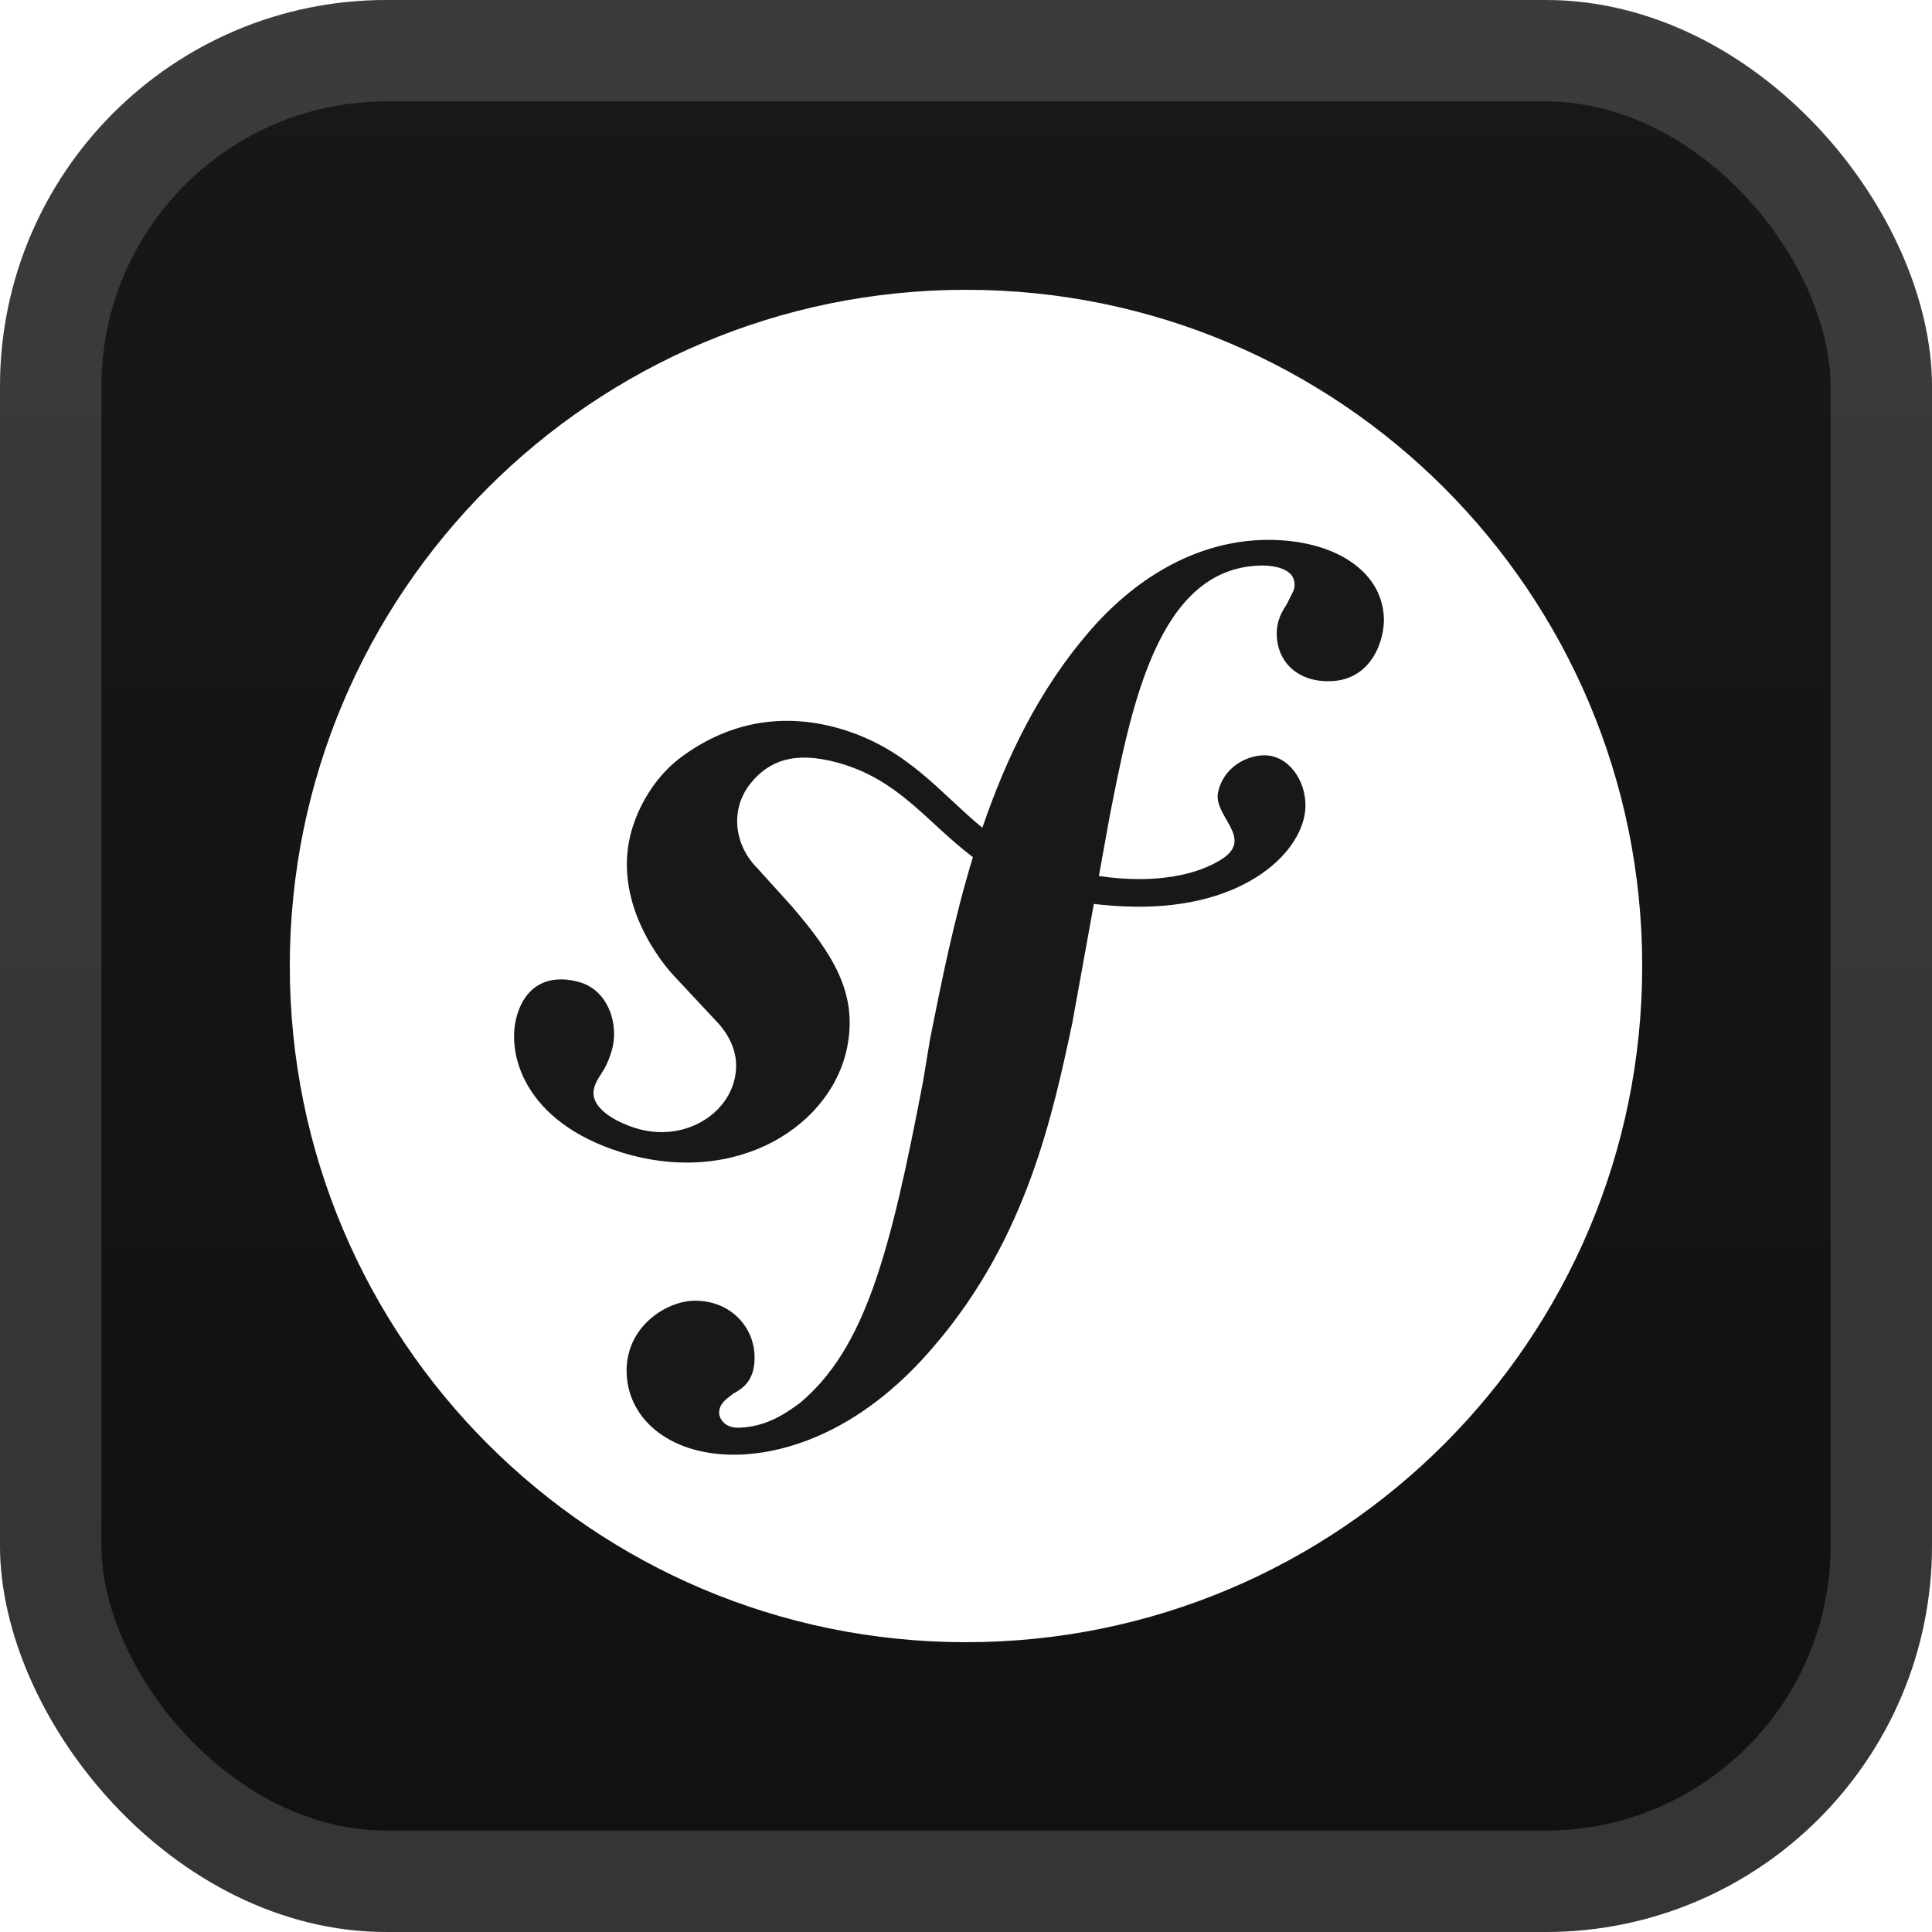
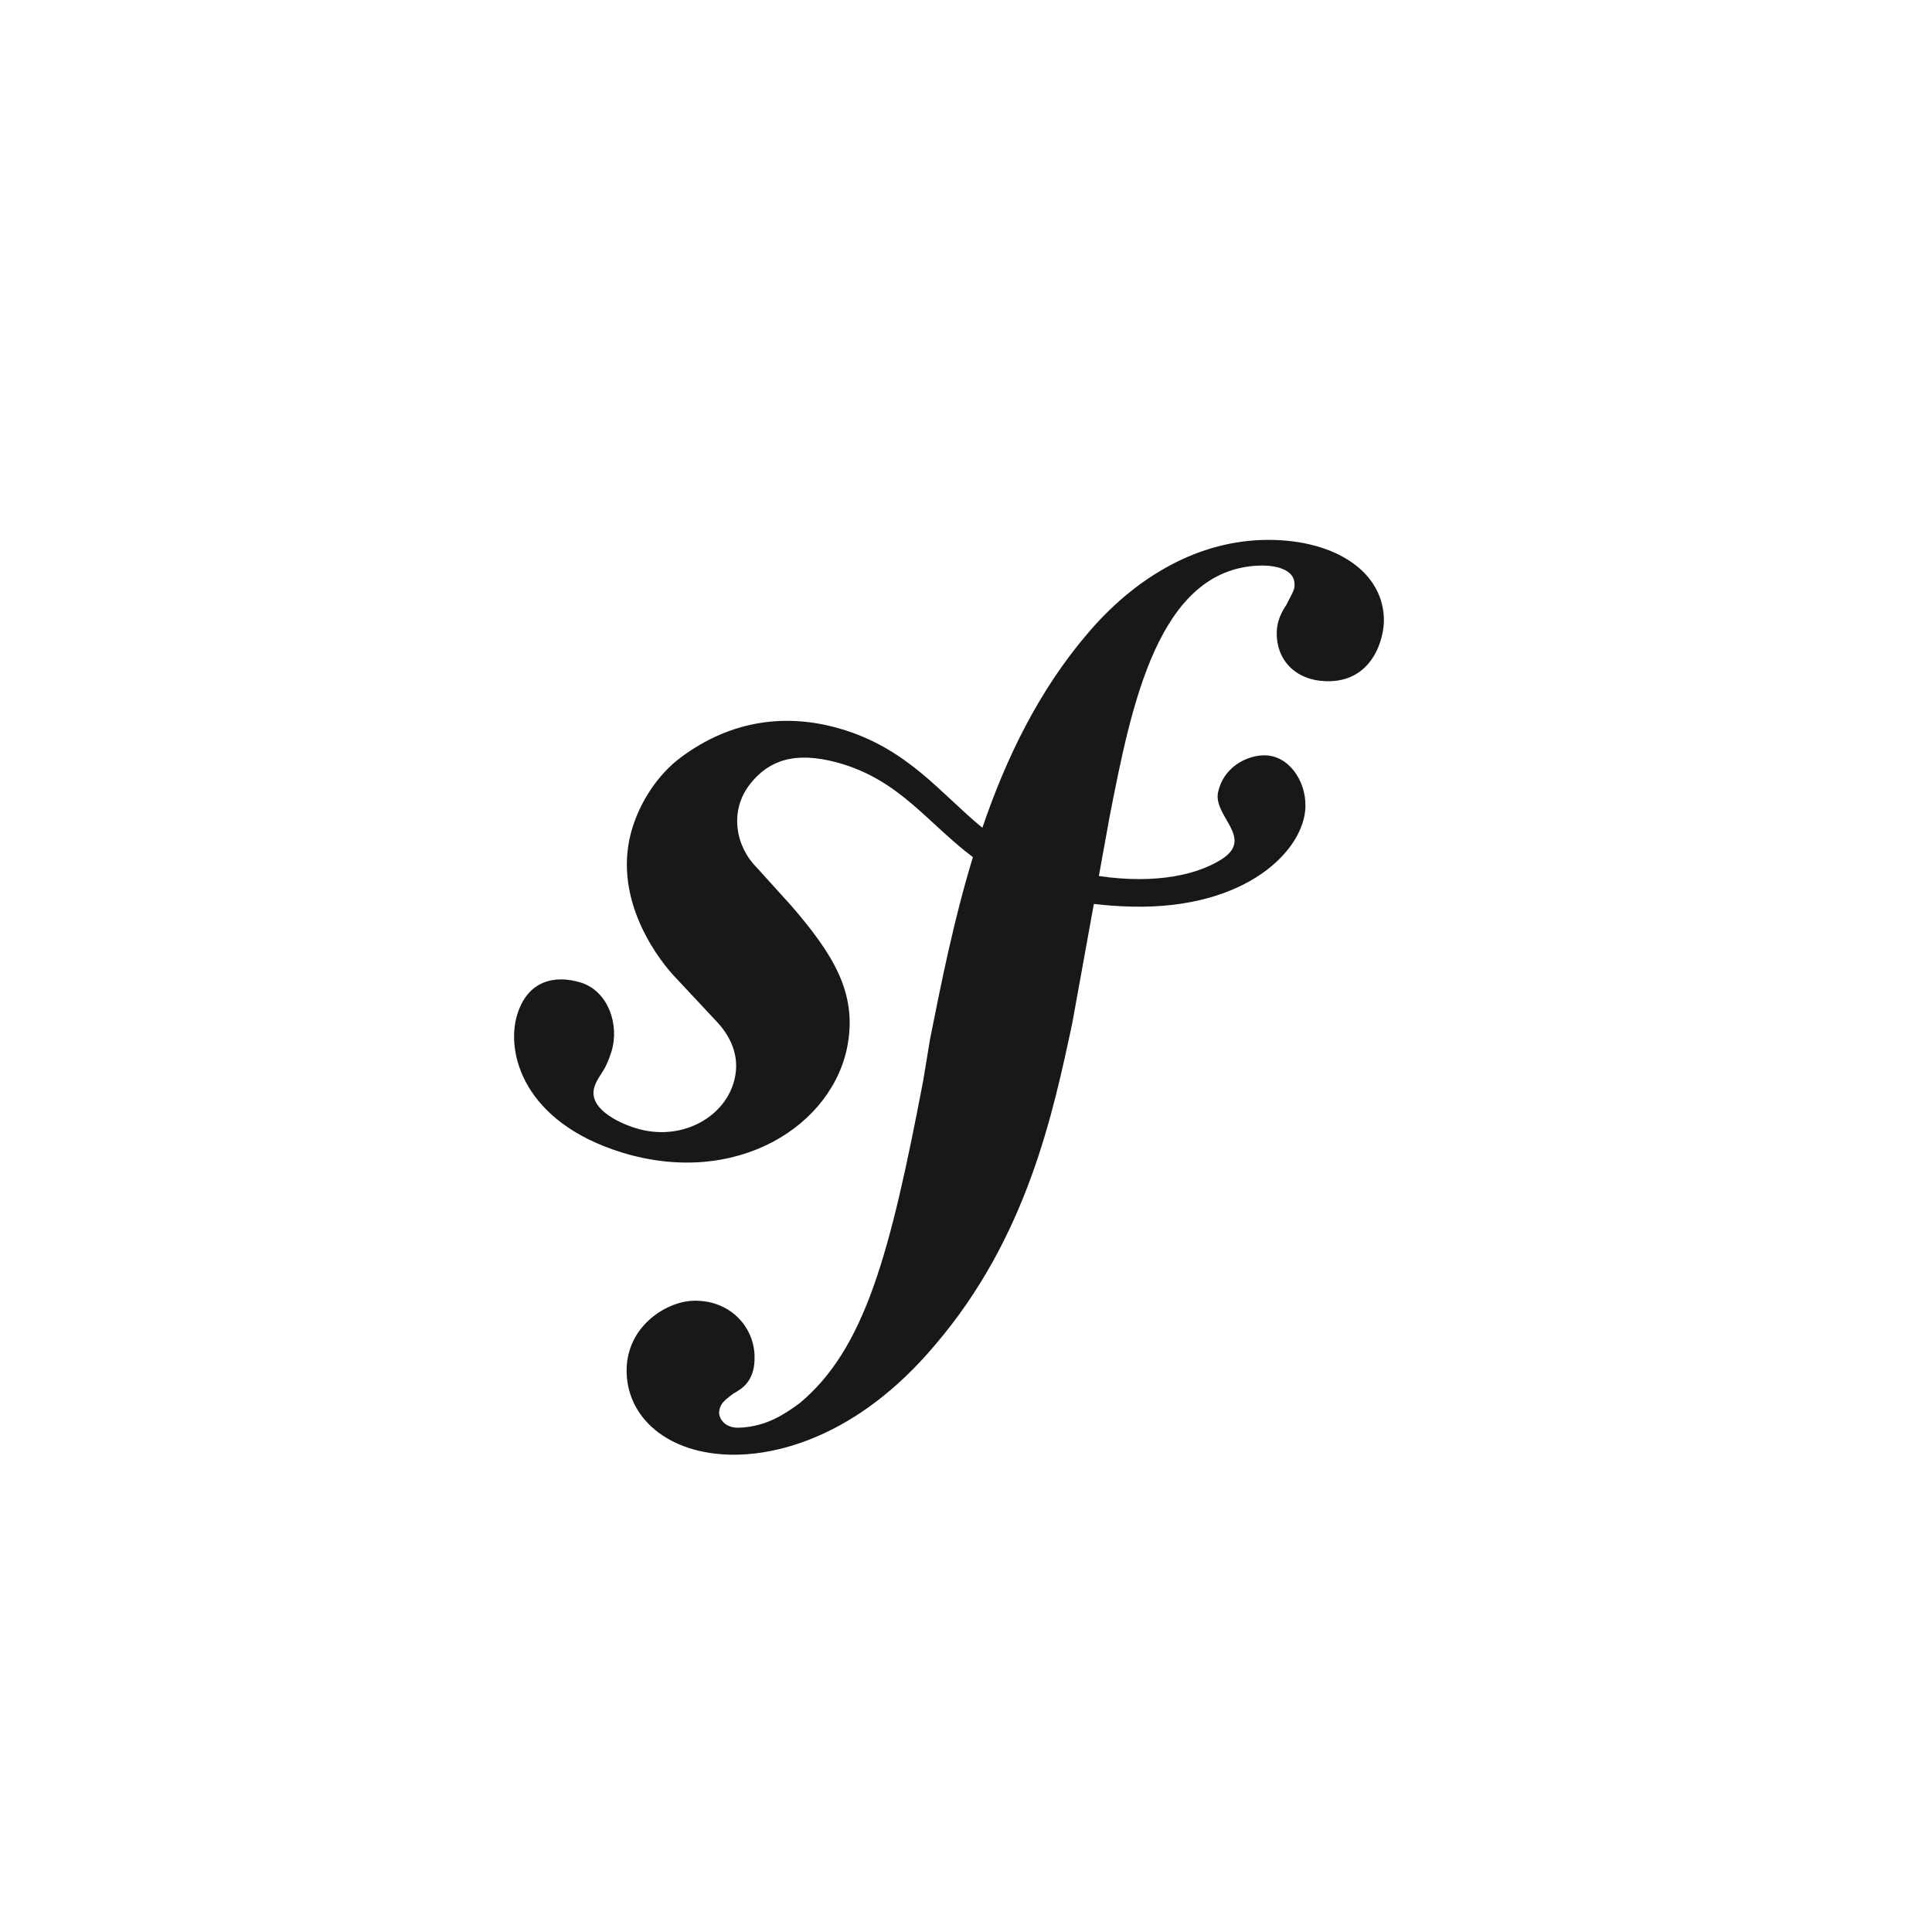
<svg xmlns="http://www.w3.org/2000/svg" width="46" height="46" fill="none" viewBox="0 0 40 40">
-   <rect width="40" height="40" fill="url(#a)" rx="8" />
  <rect width="37.9" height="37.9" x="1.05" y="1.05" stroke="#fff" stroke-opacity=".15" stroke-width="2.1" rx="6.95" />
  <g filter="url(#b)">
    <path fill="#fff" d="M20 34c7.732 0 14-6.268 14-14S27.732 6 20 6 6 12.268 6 20s6.268 14 14 14" />
    <path fill="#1A171B" d="M26.12 11.18c-1.421.05-2.663.834-3.587 1.918-1.023 1.19-1.704 2.6-2.194 4.04-.878-.72-1.554-1.65-2.962-2.056-1.088-.313-2.23-.184-3.281.599-.498.372-.841.934-1.004 1.462-.423 1.373.443 2.596.837 3.035l.86.92c.178.182.604.654.396 1.33-.226.735-1.111 1.21-2.02.93-.406-.125-.99-.427-.859-.852.054-.175.179-.306.246-.455.062-.13.09-.226.109-.283.166-.543-.061-1.248-.641-1.427-.543-.165-1.096-.034-1.311.663-.245.793.135 2.23 2.166 2.857 2.38.732 4.393-.565 4.679-2.255.18-1.058-.299-1.845-1.174-2.857l-.713-.788c-.433-.433-.58-1.168-.134-1.733.378-.478.915-.681 1.796-.442 1.285.348 1.858 1.24 2.814 1.96-.395 1.294-.653 2.593-.886 3.76l-.143.867c-.684 3.584-1.205 5.551-2.56 6.68-.273.196-.664.486-1.252.506-.31.01-.408-.202-.413-.295-.007-.216.176-.316.297-.413.18-.099.455-.263.436-.787-.02-.621-.534-1.159-1.276-1.133-.557.018-1.404.541-1.372 1.5.033.99.955 1.733 2.346 1.685.745-.024 2.405-.327 4.042-2.273 1.904-2.23 2.437-4.787 2.838-6.658l.447-2.47c.25.029.514.05.804.056 2.372.05 3.558-1.179 3.577-2.073.011-.54-.355-1.073-.869-1.06-.367.01-.829.254-.94.762-.108.498.756.948.08 1.386-.478.31-1.338.529-2.548.351l.22-1.216c.45-2.306 1.004-5.143 3.105-5.211.153-.008.713.007.726.377.004.123-.026.155-.171.439-.148.22-.204.408-.197.625.02.588.468.975 1.116.952.866-.028 1.116-.872 1.102-1.306-.036-1.02-1.11-1.663-2.531-1.617" />
  </g>
  <defs>
    <linearGradient id="a" x1="20" x2="20" y1="0" y2="40" gradientUnits="userSpaceOnUse">
      <stop stop-color="#1A171B" />
      <stop offset="1" stop-color="#121013" />
    </linearGradient>
    <filter id="b" width="36" height="36" x="2" y="2" color-interpolation-filters="sRGB" filterUnits="userSpaceOnUse">
      <feFlood flood-opacity="0" result="BackgroundImageFix" />
      <feColorMatrix in="SourceAlpha" result="hardAlpha" values="0 0 0 0 0 0 0 0 0 0 0 0 0 0 0 0 0 0 127 0" />
      <feOffset />
      <feGaussianBlur stdDeviation="2" />
      <feComposite in2="hardAlpha" operator="out" />
      <feColorMatrix values="0 0 0 0 0 0 0 0 0 0 0 0 0 0 0 0 0 0 0.25 0" />
      <feBlend in2="BackgroundImageFix" result="effect1_dropShadow_1_68" />
      <feBlend in="SourceGraphic" in2="effect1_dropShadow_1_68" result="shape" />
    </filter>
  </defs>
</svg>